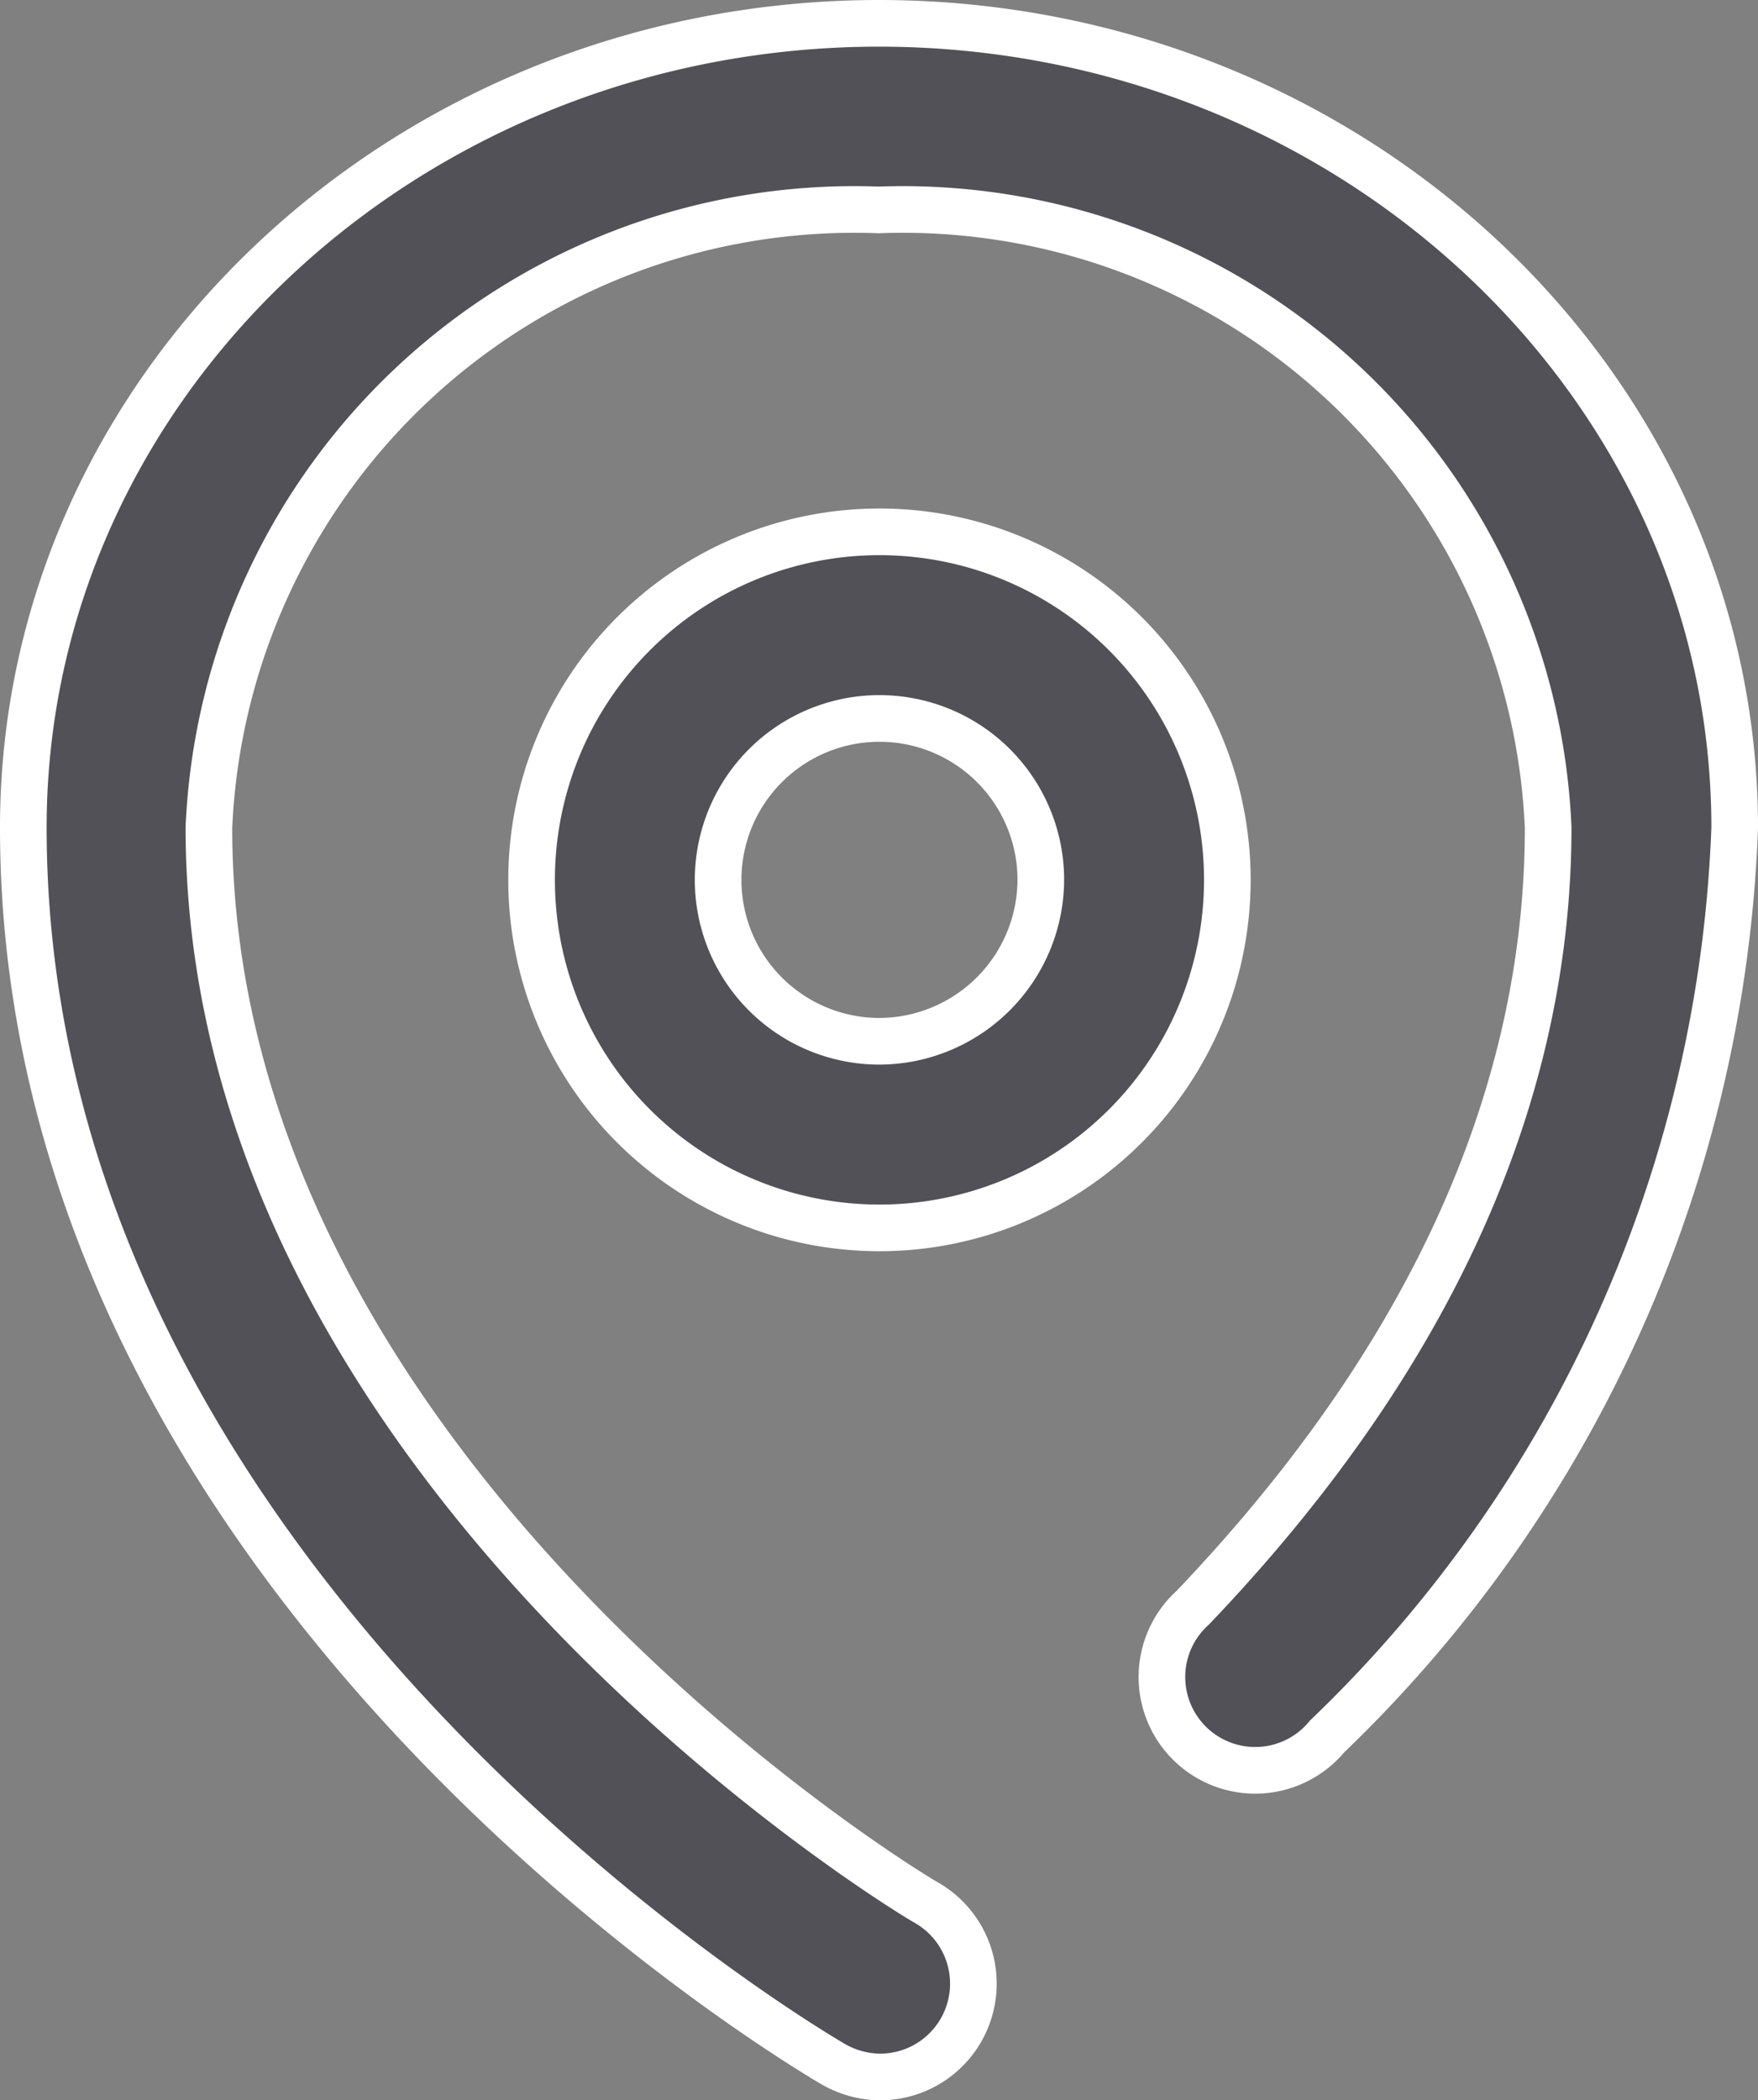
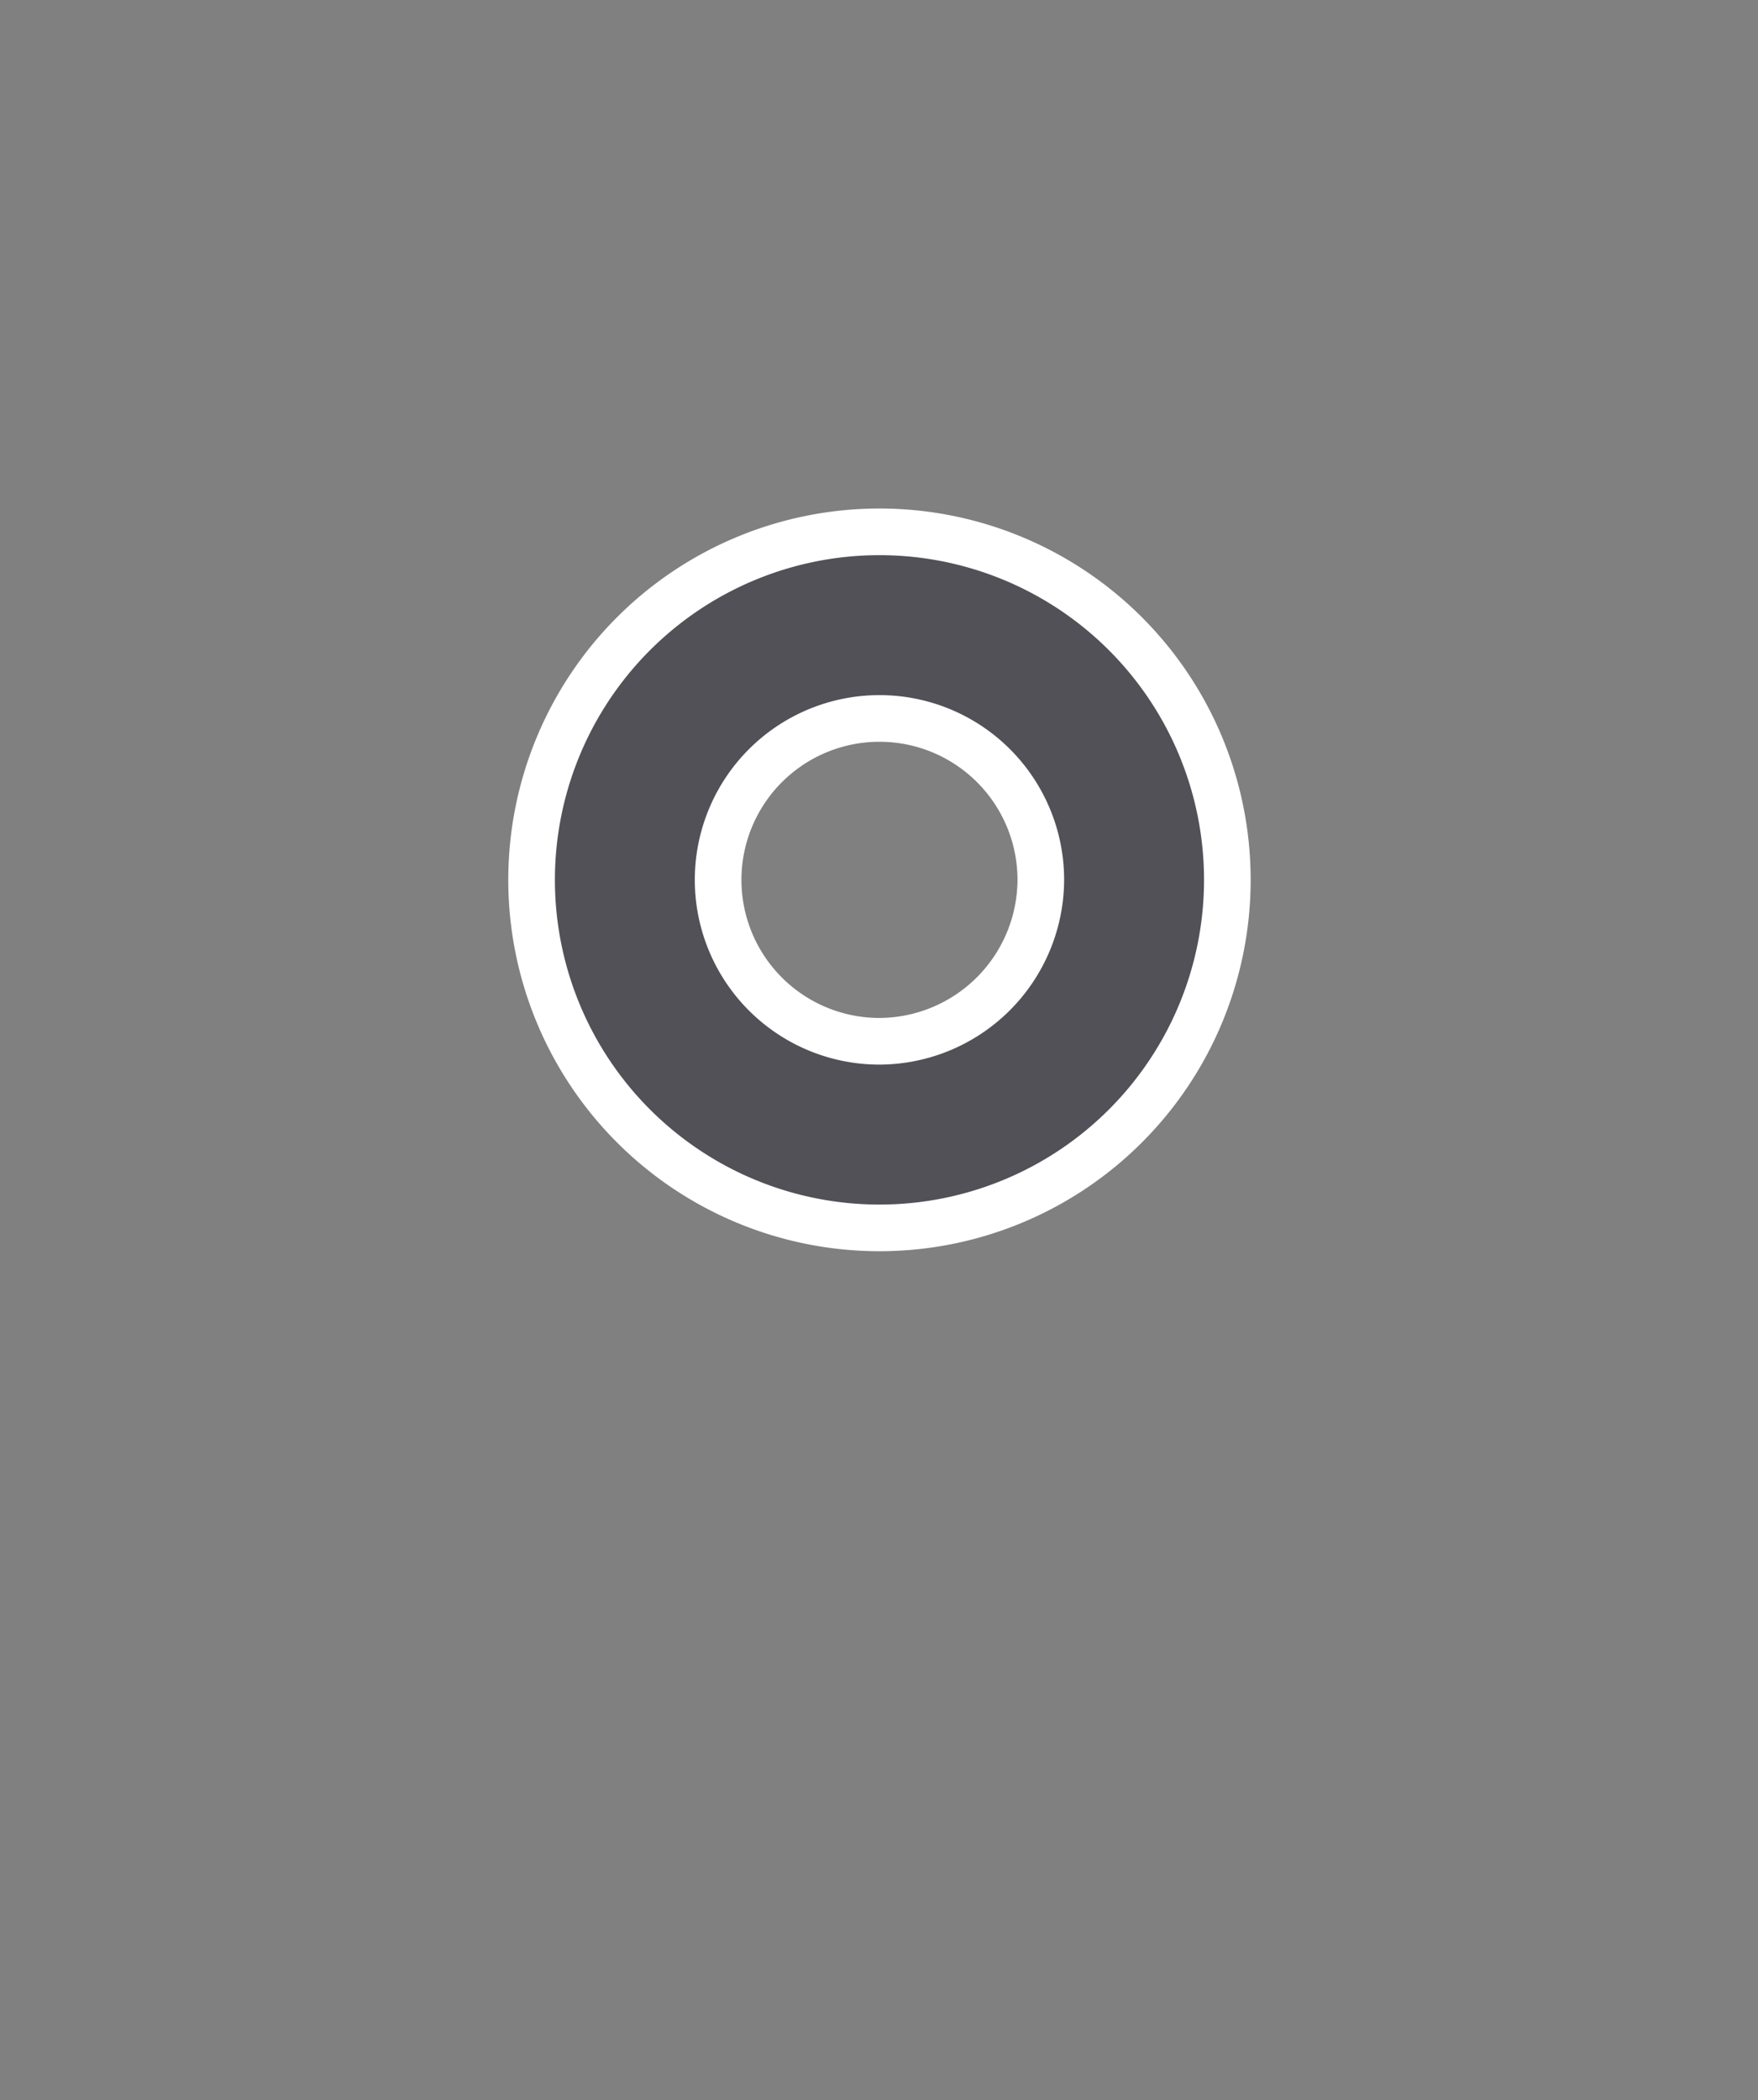
<svg xmlns="http://www.w3.org/2000/svg" width="18.85" height="22.51" viewBox="0 0 18.85 22.51">
  <rect x="0" y="0" width="18.85" height="22.51" fill="#808080" stroke="none" />
  <g id="noun-location-6504519" transform="translate(-6.57 -4.75)">
-     <path id="Path_2591" data-name="Path 2591" d="M16,5c-5.06,0-9.18,3.87-9.18,8.62,0,8.1,8.32,13.04,8.68,13.25a1.022,1.022,0,0,0,.5.14,1,1,0,0,0,.5-1.87c-.08-.04-7.69-4.58-7.69-11.52A6.925,6.925,0,0,1,15.99,7a6.925,6.925,0,0,1,7.18,6.62c0,2.89-1.28,5.71-3.81,8.36a1,1,0,1,0,1.44,1.38,14.2,14.2,0,0,0,4.37-9.74C25.17,8.87,21.05,5,15.99,5Z" fill="#515157" stroke="#fff" stroke-width="0.5" />
    <path id="Path_2592" data-name="Path 2592" d="M16,10.45a3.73,3.73,0,1,0,3.73,3.73A3.73,3.73,0,0,0,16,10.45Zm0,5.46a1.73,1.73,0,1,1,1.73-1.73A1.737,1.737,0,0,1,16,15.91Z" fill="#515157" stroke="#fff" stroke-width="0.5" />
  </g>
</svg>